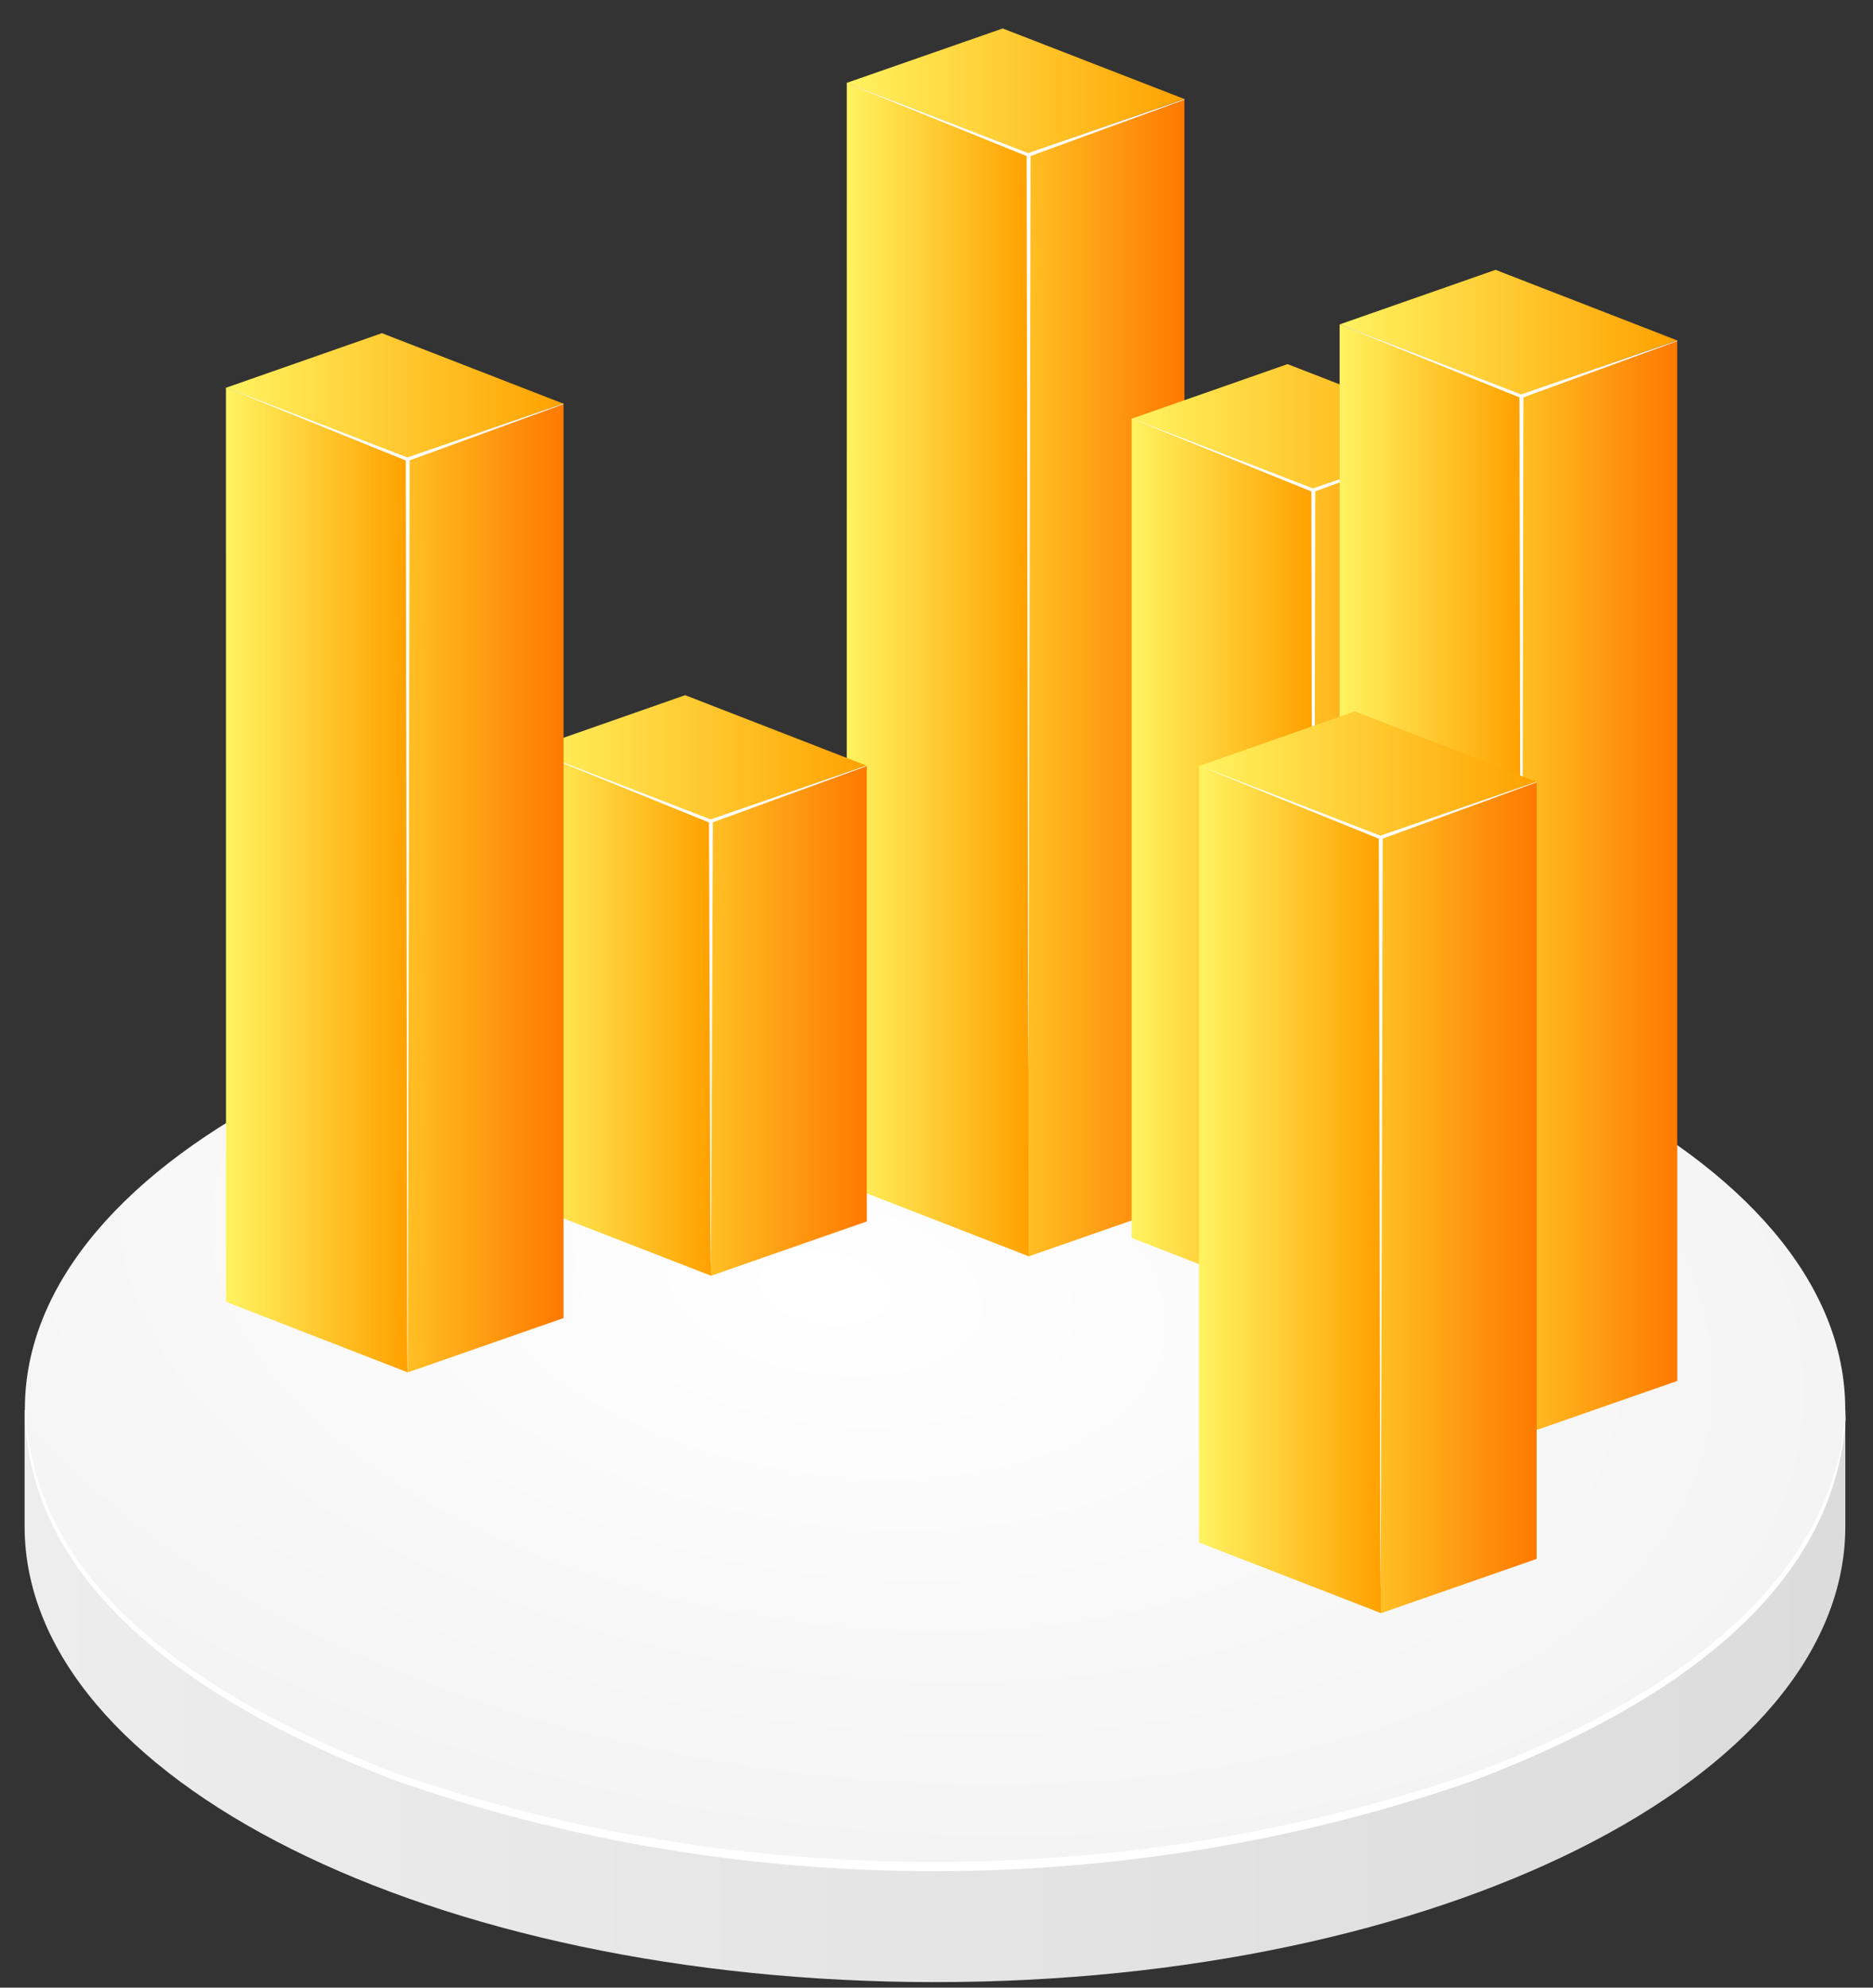
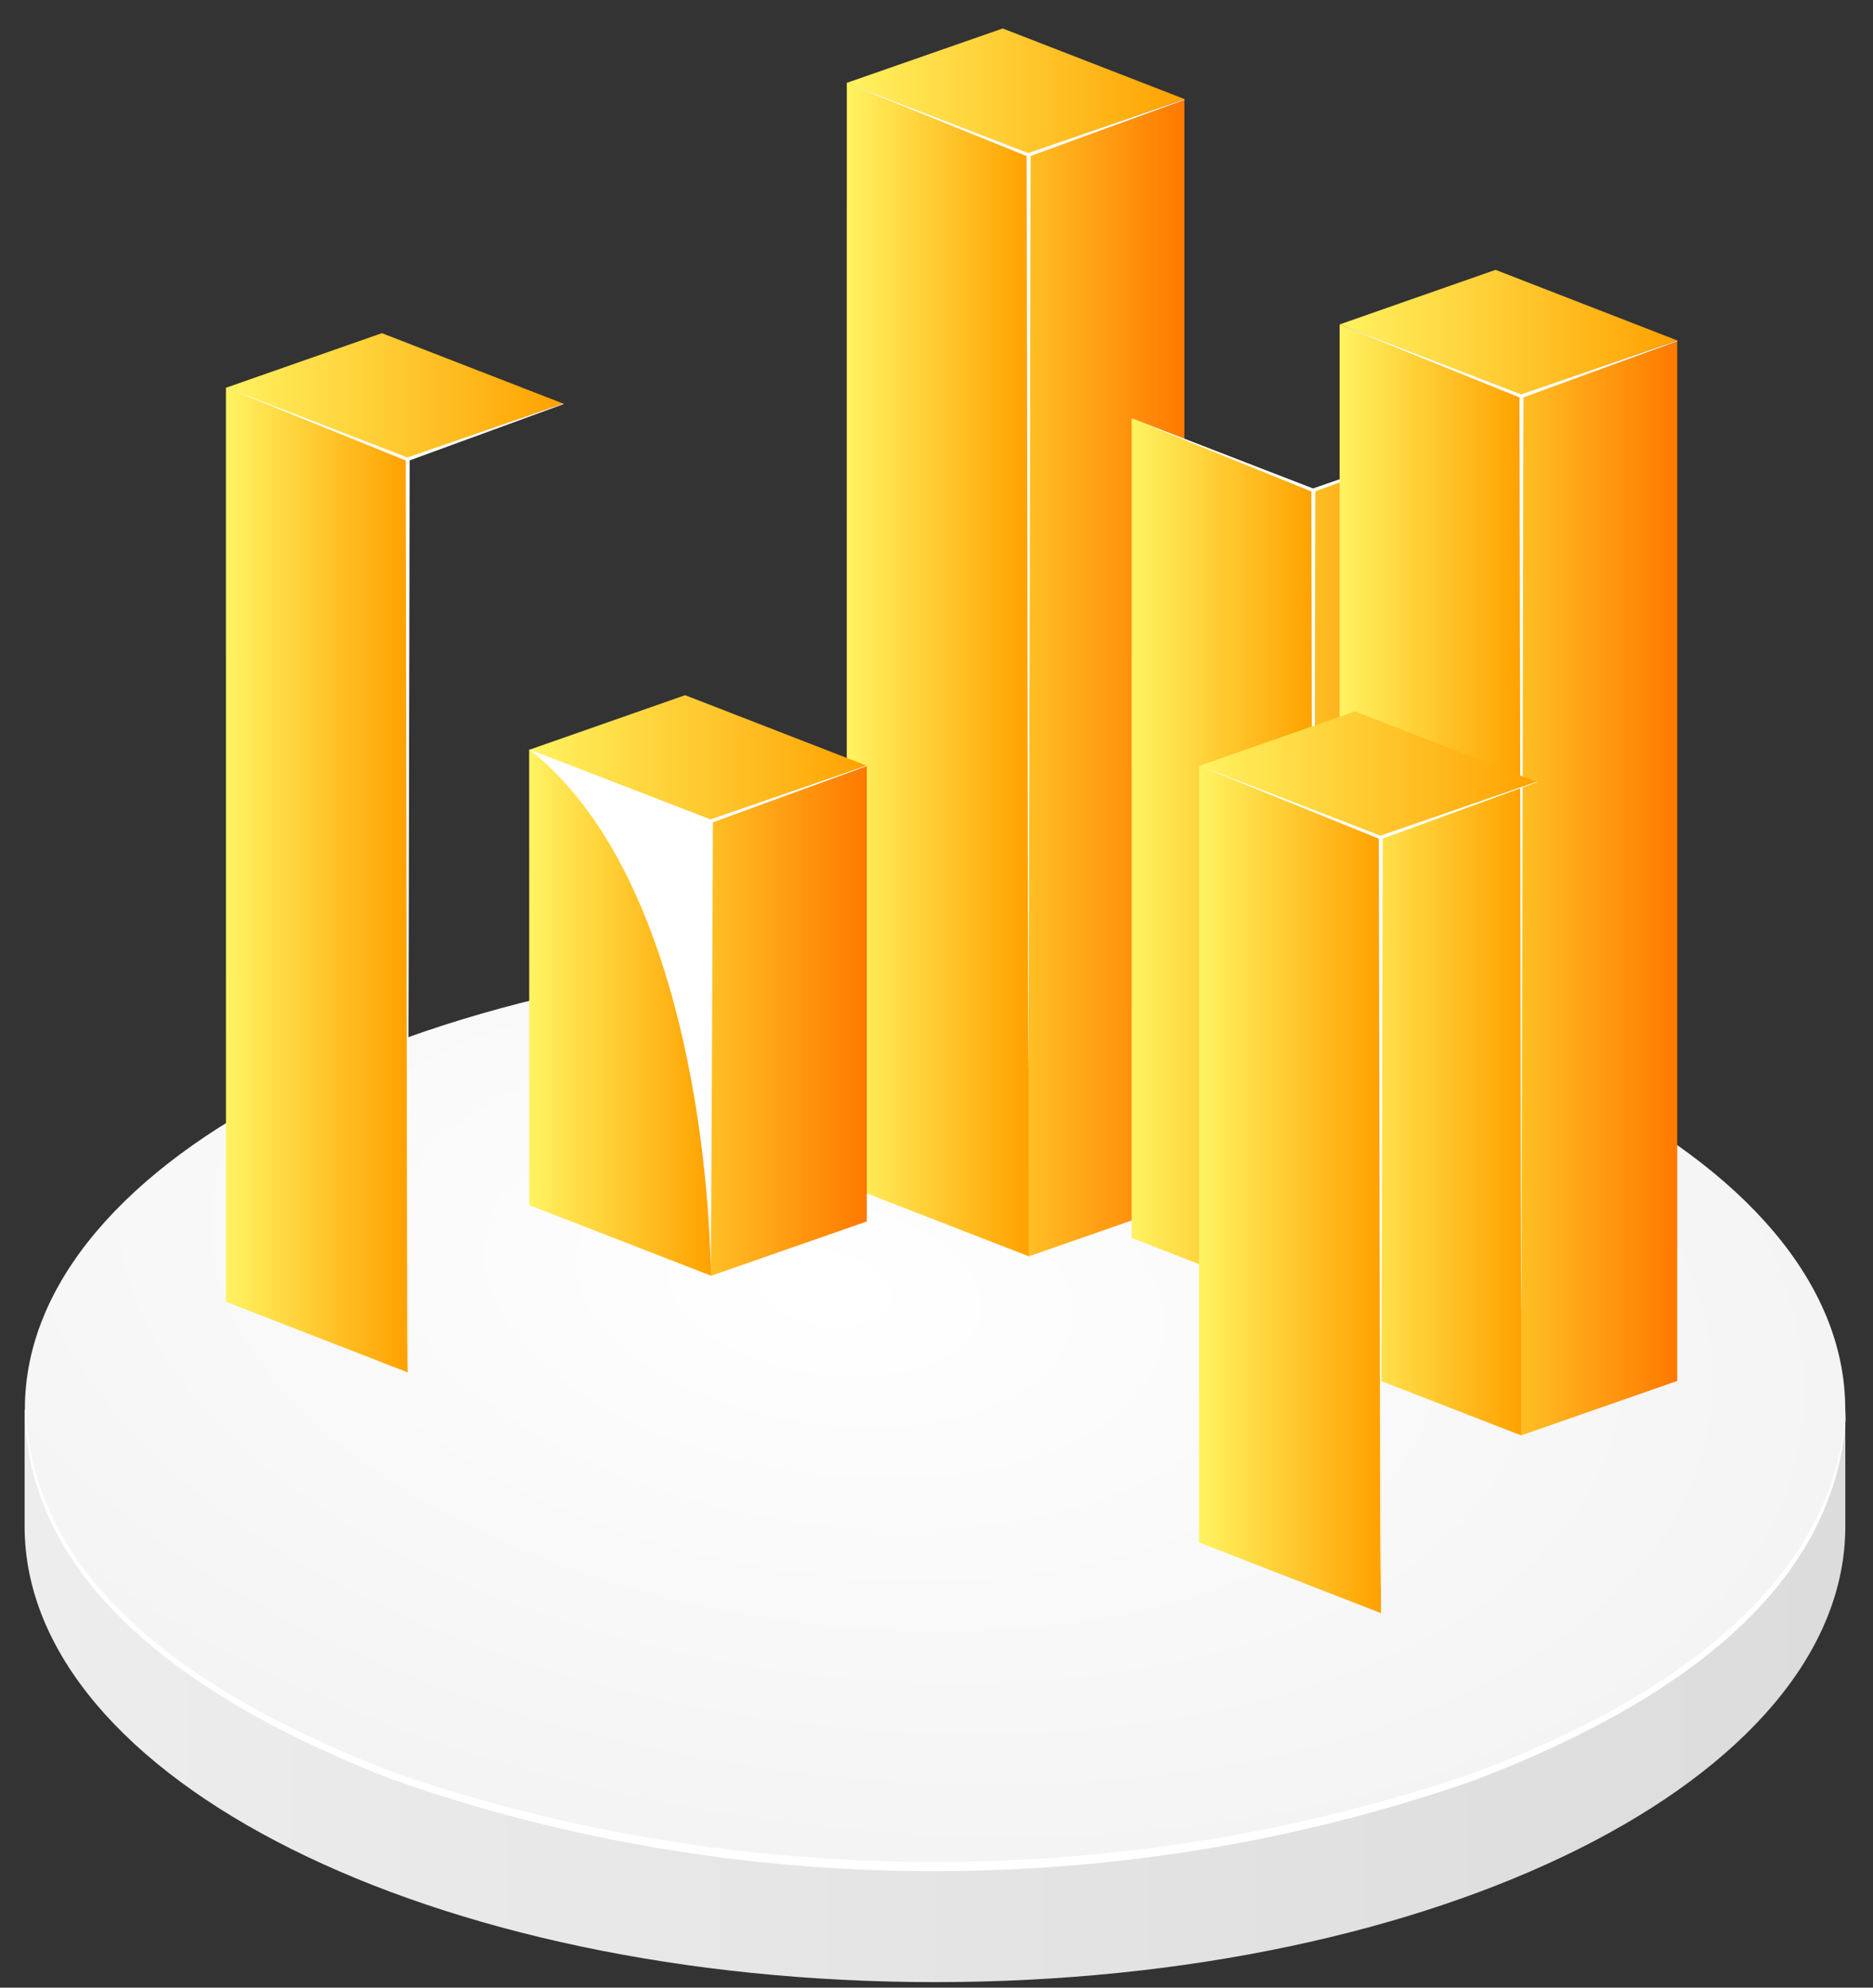
<svg xmlns="http://www.w3.org/2000/svg" width="100%" height="100%" viewBox="0 0 66 70" version="1.1" xml:space="preserve" style="fill-rule:evenodd;clip-rule:evenodd;stroke-linejoin:round;stroke-miterlimit:2;">
  <rect x="0" y="0" width="66" height="70" fill="#333333" stroke="none" />
  <g transform="matrix(0.987,0,0,1,-608.574,-1949.32)">
    <g>
      <g>
        <g transform="matrix(65.003,0,0,-65.003,617.468,2009.05)">
          <path d="M0,0.155L0,0.092C0,-0.045 0.224,-0.155 0.5,-0.155C0.776,-0.155 1,-0.045 1,0.092L1,0.155L0,0.155Z" style="fill:url(#_Linear1);fill-rule:nonzero;" />
        </g>
        <g transform="matrix(7.182,20.196,36.166,2.04281e-14,642.417,1996.46)">
          <path d="M0.123,-0.714C0.563,-0.802 0.919,-0.47 0.919,0.026C0.919,0.523 0.563,0.996 0.123,1.083C-0.316,1.17 -0.672,0.839 -0.672,0.342C-0.672,-0.154 -0.316,-0.627 0.123,-0.714Z" style="fill:url(#_Radial2);fill-rule:nonzero;" />
        </g>
        <g transform="matrix(1,0,0,1,617.492,2016.3)">
          <path d="M0,-17.343C0.012,-17.114 0.031,-16.888 0.057,-16.666C0.076,-16.509 0.098,-16.354 0.124,-16.201C1.16,-10.031 7.842,-6.577 13.245,-4.526C25.548,-0.354 39.401,-0.374 51.703,-4.538C57.129,-6.526 63.613,-10.07 64.831,-16.043C64.917,-16.465 64.976,-16.897 65.007,-17.343C64.992,-16.883 64.945,-16.437 64.871,-16.003C63.821,-9.883 57.175,-6.34 51.789,-4.301C39.435,-0.018 25.514,0 13.16,-4.293C7.787,-6.329 0.903,-10.018 0.081,-16.153C0.059,-16.317 0.042,-16.482 0.029,-16.649C0.011,-16.877 0.001,-17.108 0,-17.343" style="fill:white;fill-rule:nonzero;" />
        </g>
      </g>
      <g>
        <g transform="matrix(0,5.56,5.56,0,656.094,1970.41)">
          <path d="M-2.821,-0.5L4.165,-0.5L3.821,0.5L-3.165,0.5L-2.821,-0.5Z" style="fill:url(#_Linear3);fill-rule:nonzero;" />
        </g>
        <g transform="matrix(11.256,4.311,4.311,-11.256,647.22,1950.37)">
          <path d="M0.024,-0.157L0.601,-0.157L0.975,0.157L0.399,0.157L0.024,-0.157Z" style="fill:url(#_Linear4);fill-rule:nonzero;" />
        </g>
        <g transform="matrix(6.063,2.322,2.322,-6.063,647.036,1971.74)">
          <path d="M1.034,-2.793L2.105,-2.793L-0.035,2.793L-1.105,2.793L1.034,-2.793Z" style="fill:url(#_Linear5);fill-rule:nonzero;" />
        </g>
        <g transform="matrix(11.255,4.312,4.312,-11.255,657.389,1962.19)">
-           <path d="M0.025,-0.157L0.601,-0.157L0.975,0.157L0.399,0.157L0.025,-0.157Z" style="fill:url(#_Linear6);fill-rule:nonzero;" />
-         </g>
+           </g>
        <g transform="matrix(0,5.56,5.56,0,666.262,1977.24)">
          <path d="M-1.924,-0.5L3.267,-0.5L2.923,0.5L-2.268,0.5L-1.924,-0.5Z" style="fill:url(#_Linear7);fill-rule:nonzero;" />
        </g>
        <g transform="matrix(6.063,2.324,2.324,-6.063,657.205,1978.57)">
          <path d="M0.76,-2.075L1.831,-2.075L0.24,2.076L-0.831,2.076L0.76,-2.075Z" style="fill:url(#_Linear8);fill-rule:nonzero;" />
        </g>
        <g transform="matrix(6.063,2.323,2.323,-6.063,635.699,1983.82)">
          <path d="M0.407,-1.154L1.478,-1.154L0.593,1.154L-0.478,1.154L0.407,-1.154Z" style="fill:url(#_Linear9);fill-rule:nonzero;" />
        </g>
        <g transform="matrix(11.256,4.311,4.311,-11.256,635.882,1973.85)">
          <path d="M0.025,-0.157L0.601,-0.157L0.975,0.157L0.399,0.157L0.025,-0.157Z" style="fill:url(#_Linear10);fill-rule:nonzero;" />
        </g>
        <g transform="matrix(0,5.56,5.56,0,644.756,1982.49)">
          <path d="M-0.771,-0.5L2.115,-0.5L1.771,0.5L-1.115,0.5L-0.771,-0.5Z" style="fill:url(#_Linear11);fill-rule:nonzero;" />
        </g>
        <g transform="matrix(1,0,0,1,658.88,1986.49)">
          <path d="M0,-33.659L-0.006,-33.676L-5.58,-31.778L-12.055,-34.245C-12.066,-34.237 -6.369,-31.971 -5.637,-31.673C-5.629,-29.247 -5.584,0.347 -5.584,0.435C-5.556,0.586 -5.502,-30.249 -5.498,-31.676L0,-33.659Z" style="fill:white;fill-rule:nonzero;" />
        </g>
        <g transform="matrix(1,0,0,1,669.045,1998.3)">
          <path d="M0,-33.659L-0.006,-33.676L-5.58,-31.778L-12.055,-34.245C-12.066,-34.237 -6.369,-31.971 -5.637,-31.673C-5.629,-29.247 -5.584,0.347 -5.584,0.435C-5.556,0.586 -5.502,-30.249 -5.498,-31.676L0,-33.659Z" style="fill:white;fill-rule:nonzero;" />
        </g>
        <g transform="matrix(6.063,2.323,2.323,-6.063,664.632,1979.15)">
          <path d="M0.974,-2.635L2.045,-2.635L0.026,2.635L-1.045,2.635L0.974,-2.635Z" style="fill:url(#_Linear12);fill-rule:nonzero;" />
        </g>
        <g transform="matrix(11.255,4.312,4.312,-11.255,664.815,1958.87)">
          <path d="M0.025,-0.157L0.601,-0.157L0.975,0.157L0.399,0.157L0.025,-0.157Z" style="fill:url(#_Linear13);fill-rule:nonzero;" />
        </g>
        <g transform="matrix(0,5.56,5.56,0,673.69,1977.81)">
          <path d="M-2.623,-0.5L3.967,-0.5L3.623,0.5L-2.967,0.5L-2.623,-0.5Z" style="fill:url(#_Linear14);fill-rule:nonzero;" />
        </g>
        <g transform="matrix(1,0,0,1,676.476,1994.99)">
          <path d="M0,-33.659L-0.006,-33.676L-5.58,-31.778L-12.055,-34.245C-12.066,-34.237 -6.369,-31.971 -5.637,-31.673C-5.629,-29.247 -5.584,0.347 -5.584,0.435C-5.556,0.586 -5.502,-30.249 -5.498,-31.676L0,-33.659Z" style="fill:white;fill-rule:nonzero;" />
        </g>
        <g transform="matrix(1,0,0,1,647.539,1993.49)">
-           <path d="M0,-17.193L-0.006,-17.21L-5.58,-15.312L-12.055,-17.779C-12.066,-17.771 -6.369,-15.505 -5.637,-15.207C-5.629,-12.781 -5.584,0.347 -5.584,0.435C-5.556,0.586 -5.502,-13.783 -5.498,-15.21L0,-17.193Z" style="fill:white;fill-rule:nonzero;" />
+           <path d="M0,-17.193L-0.006,-17.21L-5.58,-15.312L-12.055,-17.779C-5.629,-12.781 -5.584,0.347 -5.584,0.435C-5.556,0.586 -5.502,-13.783 -5.498,-15.21L0,-17.193Z" style="fill:white;fill-rule:nonzero;" />
        </g>
        <g transform="matrix(0,5.56,5.56,0,668.67,1988.72)">
-           <path d="M-1.788,-0.5L3.132,-0.5L2.788,0.5L-2.132,0.5L-1.788,-0.5Z" style="fill:url(#_Linear15);fill-rule:nonzero;" />
-         </g>
+           </g>
        <g transform="matrix(11.256,4.311,4.311,-11.256,659.796,1974.42)">
          <path d="M0.025,-0.157L0.601,-0.157L0.975,0.157L0.399,0.157L0.025,-0.157Z" style="fill:url(#_Linear16);fill-rule:nonzero;" />
        </g>
        <g transform="matrix(6.063,2.322,2.322,-6.063,659.612,1990.05)">
          <path d="M0.718,-1.967L1.789,-1.967L0.282,1.967L-0.789,1.967L0.718,-1.967Z" style="fill:url(#_Linear17);fill-rule:nonzero;" />
        </g>
        <g transform="matrix(1,0,0,1,671.453,2004.8)">
          <path d="M0,-27.93L-0.006,-27.947L-5.58,-26.049L-12.055,-28.516C-12.066,-28.508 -6.369,-26.242 -5.637,-25.944C-5.629,-23.518 -5.584,0.347 -5.584,0.435C-5.556,0.586 -5.502,-24.52 -5.498,-25.947L0,-27.93Z" style="fill:white;fill-rule:nonzero;" />
        </g>
        <g transform="matrix(6.063,2.324,2.324,-6.063,624.872,1979.15)">
          <path d="M0.852,-2.315L1.922,-2.315L0.148,2.315L-0.923,2.315L0.852,-2.315Z" style="fill:url(#_Linear18);fill-rule:nonzero;" />
        </g>
        <g transform="matrix(11.255,4.312,4.312,-11.255,625.056,1961.1)">
          <path d="M0.025,-0.157L0.601,-0.157L0.975,0.157L0.399,0.157L0.025,-0.157Z" style="fill:url(#_Linear19);fill-rule:nonzero;" />
        </g>
        <g transform="matrix(0,5.56,5.56,0,633.929,1977.82)">
-           <path d="M-2.223,-0.5L3.567,-0.5L3.223,0.5L-2.567,0.5L-2.223,-0.5Z" style="fill:url(#_Linear20);fill-rule:nonzero;" />
-         </g>
+           </g>
        <g transform="matrix(1,0,0,1,636.713,1997.21)">
          <path d="M0,-33.659L-0.006,-33.676L-5.58,-31.778L-12.055,-34.245C-12.066,-34.237 -6.369,-31.971 -5.637,-31.673C-5.629,-29.247 -5.584,0.347 -5.584,0.435C-5.556,0.586 -5.502,-30.249 -5.498,-31.676L0,-33.659Z" style="fill:white;fill-rule:nonzero;" />
        </g>
      </g>
    </g>
  </g>
  <defs>
    <linearGradient id="_Linear1" x1="0" y1="0" x2="1" y2="0" gradientUnits="userSpaceOnUse" gradientTransform="matrix(1,0,0,1,0,1.35224e-05)">
      <stop offset="0" style="stop-color:rgb(237,237,237);stop-opacity:1" />
      <stop offset="1" style="stop-color:rgb(220,220,220);stop-opacity:1" />
    </linearGradient>
    <radialGradient id="_Radial2" cx="0" cy="0" r="1" gradientUnits="userSpaceOnUse" gradientTransform="matrix(0.271,0.963,0.963,-0.271,-0.088,0.116)">
      <stop offset="0" style="stop-color:white;stop-opacity:1" />
      <stop offset="0.02" style="stop-color:white;stop-opacity:1" />
      <stop offset="1" style="stop-color:rgb(244,244,244);stop-opacity:1" />
    </radialGradient>
    <linearGradient id="_Linear3" x1="0" y1="0" x2="1" y2="0" gradientUnits="userSpaceOnUse" gradientTransform="matrix(6.12323e-17,1,-1,6.12323e-17,0.5,-0.5)">
      <stop offset="0" style="stop-color:rgb(255,191,36);stop-opacity:1" />
      <stop offset="1" style="stop-color:rgb(255,121,0);stop-opacity:1" />
    </linearGradient>
    <linearGradient id="_Linear4" x1="0" y1="0" x2="1" y2="0" gradientUnits="userSpaceOnUse" gradientTransform="matrix(0.934,0.358,-0.358,0.934,0.033,-0.179)">
      <stop offset="0" style="stop-color:rgb(255,243,97);stop-opacity:1" />
      <stop offset="1" style="stop-color:rgb(255,161,0);stop-opacity:1" />
    </linearGradient>
    <linearGradient id="_Linear5" x1="0" y1="0" x2="1" y2="0" gradientUnits="userSpaceOnUse" gradientTransform="matrix(0.934,0.358,-0.358,0.934,0.033,-0.179)">
      <stop offset="0" style="stop-color:rgb(255,243,97);stop-opacity:1" />
      <stop offset="1" style="stop-color:rgb(255,161,0);stop-opacity:1" />
    </linearGradient>
    <linearGradient id="_Linear6" x1="0" y1="0" x2="1" y2="0" gradientUnits="userSpaceOnUse" gradientTransform="matrix(0.934,0.358,-0.358,0.934,0.033,-0.179)">
      <stop offset="0" style="stop-color:rgb(255,243,97);stop-opacity:1" />
      <stop offset="1" style="stop-color:rgb(255,161,0);stop-opacity:1" />
    </linearGradient>
    <linearGradient id="_Linear7" x1="0" y1="0" x2="1" y2="0" gradientUnits="userSpaceOnUse" gradientTransform="matrix(6.12323e-17,1,-1,6.12323e-17,0.5,-0.5)">
      <stop offset="0" style="stop-color:rgb(255,191,36);stop-opacity:1" />
      <stop offset="1" style="stop-color:rgb(255,121,0);stop-opacity:1" />
    </linearGradient>
    <linearGradient id="_Linear8" x1="0" y1="0" x2="1" y2="0" gradientUnits="userSpaceOnUse" gradientTransform="matrix(0.934,0.358,-0.358,0.934,0.033,-0.179)">
      <stop offset="0" style="stop-color:rgb(255,243,97);stop-opacity:1" />
      <stop offset="1" style="stop-color:rgb(255,161,0);stop-opacity:1" />
    </linearGradient>
    <linearGradient id="_Linear9" x1="0" y1="0" x2="1" y2="0" gradientUnits="userSpaceOnUse" gradientTransform="matrix(0.934,0.358,-0.358,0.934,0.033,-0.179)">
      <stop offset="0" style="stop-color:rgb(255,243,97);stop-opacity:1" />
      <stop offset="1" style="stop-color:rgb(255,161,0);stop-opacity:1" />
    </linearGradient>
    <linearGradient id="_Linear10" x1="0" y1="0" x2="1" y2="0" gradientUnits="userSpaceOnUse" gradientTransform="matrix(0.934,0.358,-0.358,0.934,0.033,-0.179)">
      <stop offset="0" style="stop-color:rgb(255,243,97);stop-opacity:1" />
      <stop offset="1" style="stop-color:rgb(255,161,0);stop-opacity:1" />
    </linearGradient>
    <linearGradient id="_Linear11" x1="0" y1="0" x2="1" y2="0" gradientUnits="userSpaceOnUse" gradientTransform="matrix(6.12323e-17,1,-1,6.12323e-17,0.5,-0.5)">
      <stop offset="0" style="stop-color:rgb(255,191,36);stop-opacity:1" />
      <stop offset="1" style="stop-color:rgb(255,121,0);stop-opacity:1" />
    </linearGradient>
    <linearGradient id="_Linear12" x1="0" y1="0" x2="1" y2="0" gradientUnits="userSpaceOnUse" gradientTransform="matrix(0.934,0.358,-0.358,0.934,0.033,-0.179)">
      <stop offset="0" style="stop-color:rgb(255,243,97);stop-opacity:1" />
      <stop offset="1" style="stop-color:rgb(255,161,0);stop-opacity:1" />
    </linearGradient>
    <linearGradient id="_Linear13" x1="0" y1="0" x2="1" y2="0" gradientUnits="userSpaceOnUse" gradientTransform="matrix(0.934,0.358,-0.358,0.934,0.033,-0.179)">
      <stop offset="0" style="stop-color:rgb(255,243,97);stop-opacity:1" />
      <stop offset="1" style="stop-color:rgb(255,161,0);stop-opacity:1" />
    </linearGradient>
    <linearGradient id="_Linear14" x1="0" y1="0" x2="1" y2="0" gradientUnits="userSpaceOnUse" gradientTransform="matrix(6.12323e-17,1,-1,6.12323e-17,0.5,-0.5)">
      <stop offset="0" style="stop-color:rgb(255,191,36);stop-opacity:1" />
      <stop offset="1" style="stop-color:rgb(255,121,0);stop-opacity:1" />
    </linearGradient>
    <linearGradient id="_Linear15" x1="0" y1="0" x2="1" y2="0" gradientUnits="userSpaceOnUse" gradientTransform="matrix(6.12323e-17,1,-1,6.12323e-17,0.5,-0.5)">
      <stop offset="0" style="stop-color:rgb(255,191,36);stop-opacity:1" />
      <stop offset="1" style="stop-color:rgb(255,121,0);stop-opacity:1" />
    </linearGradient>
    <linearGradient id="_Linear16" x1="0" y1="0" x2="1" y2="0" gradientUnits="userSpaceOnUse" gradientTransform="matrix(0.934,0.358,-0.358,0.934,0.033,-0.179)">
      <stop offset="0" style="stop-color:rgb(255,243,97);stop-opacity:1" />
      <stop offset="1" style="stop-color:rgb(255,161,0);stop-opacity:1" />
    </linearGradient>
    <linearGradient id="_Linear17" x1="0" y1="0" x2="1" y2="0" gradientUnits="userSpaceOnUse" gradientTransform="matrix(0.934,0.358,-0.358,0.934,0.033,-0.179)">
      <stop offset="0" style="stop-color:rgb(255,243,97);stop-opacity:1" />
      <stop offset="1" style="stop-color:rgb(255,161,0);stop-opacity:1" />
    </linearGradient>
    <linearGradient id="_Linear18" x1="0" y1="0" x2="1" y2="0" gradientUnits="userSpaceOnUse" gradientTransform="matrix(0.934,0.358,-0.358,0.934,0.033,-0.179)">
      <stop offset="0" style="stop-color:rgb(255,243,97);stop-opacity:1" />
      <stop offset="1" style="stop-color:rgb(255,161,0);stop-opacity:1" />
    </linearGradient>
    <linearGradient id="_Linear19" x1="0" y1="0" x2="1" y2="0" gradientUnits="userSpaceOnUse" gradientTransform="matrix(0.934,0.358,-0.358,0.934,0.033,-0.179)">
      <stop offset="0" style="stop-color:rgb(255,243,97);stop-opacity:1" />
      <stop offset="1" style="stop-color:rgb(255,161,0);stop-opacity:1" />
    </linearGradient>
    <linearGradient id="_Linear20" x1="0" y1="0" x2="1" y2="0" gradientUnits="userSpaceOnUse" gradientTransform="matrix(6.12323e-17,1,-1,6.12323e-17,0.5,-0.5)">
      <stop offset="0" style="stop-color:rgb(255,191,36);stop-opacity:1" />
      <stop offset="1" style="stop-color:rgb(255,121,0);stop-opacity:1" />
    </linearGradient>
  </defs>
</svg>